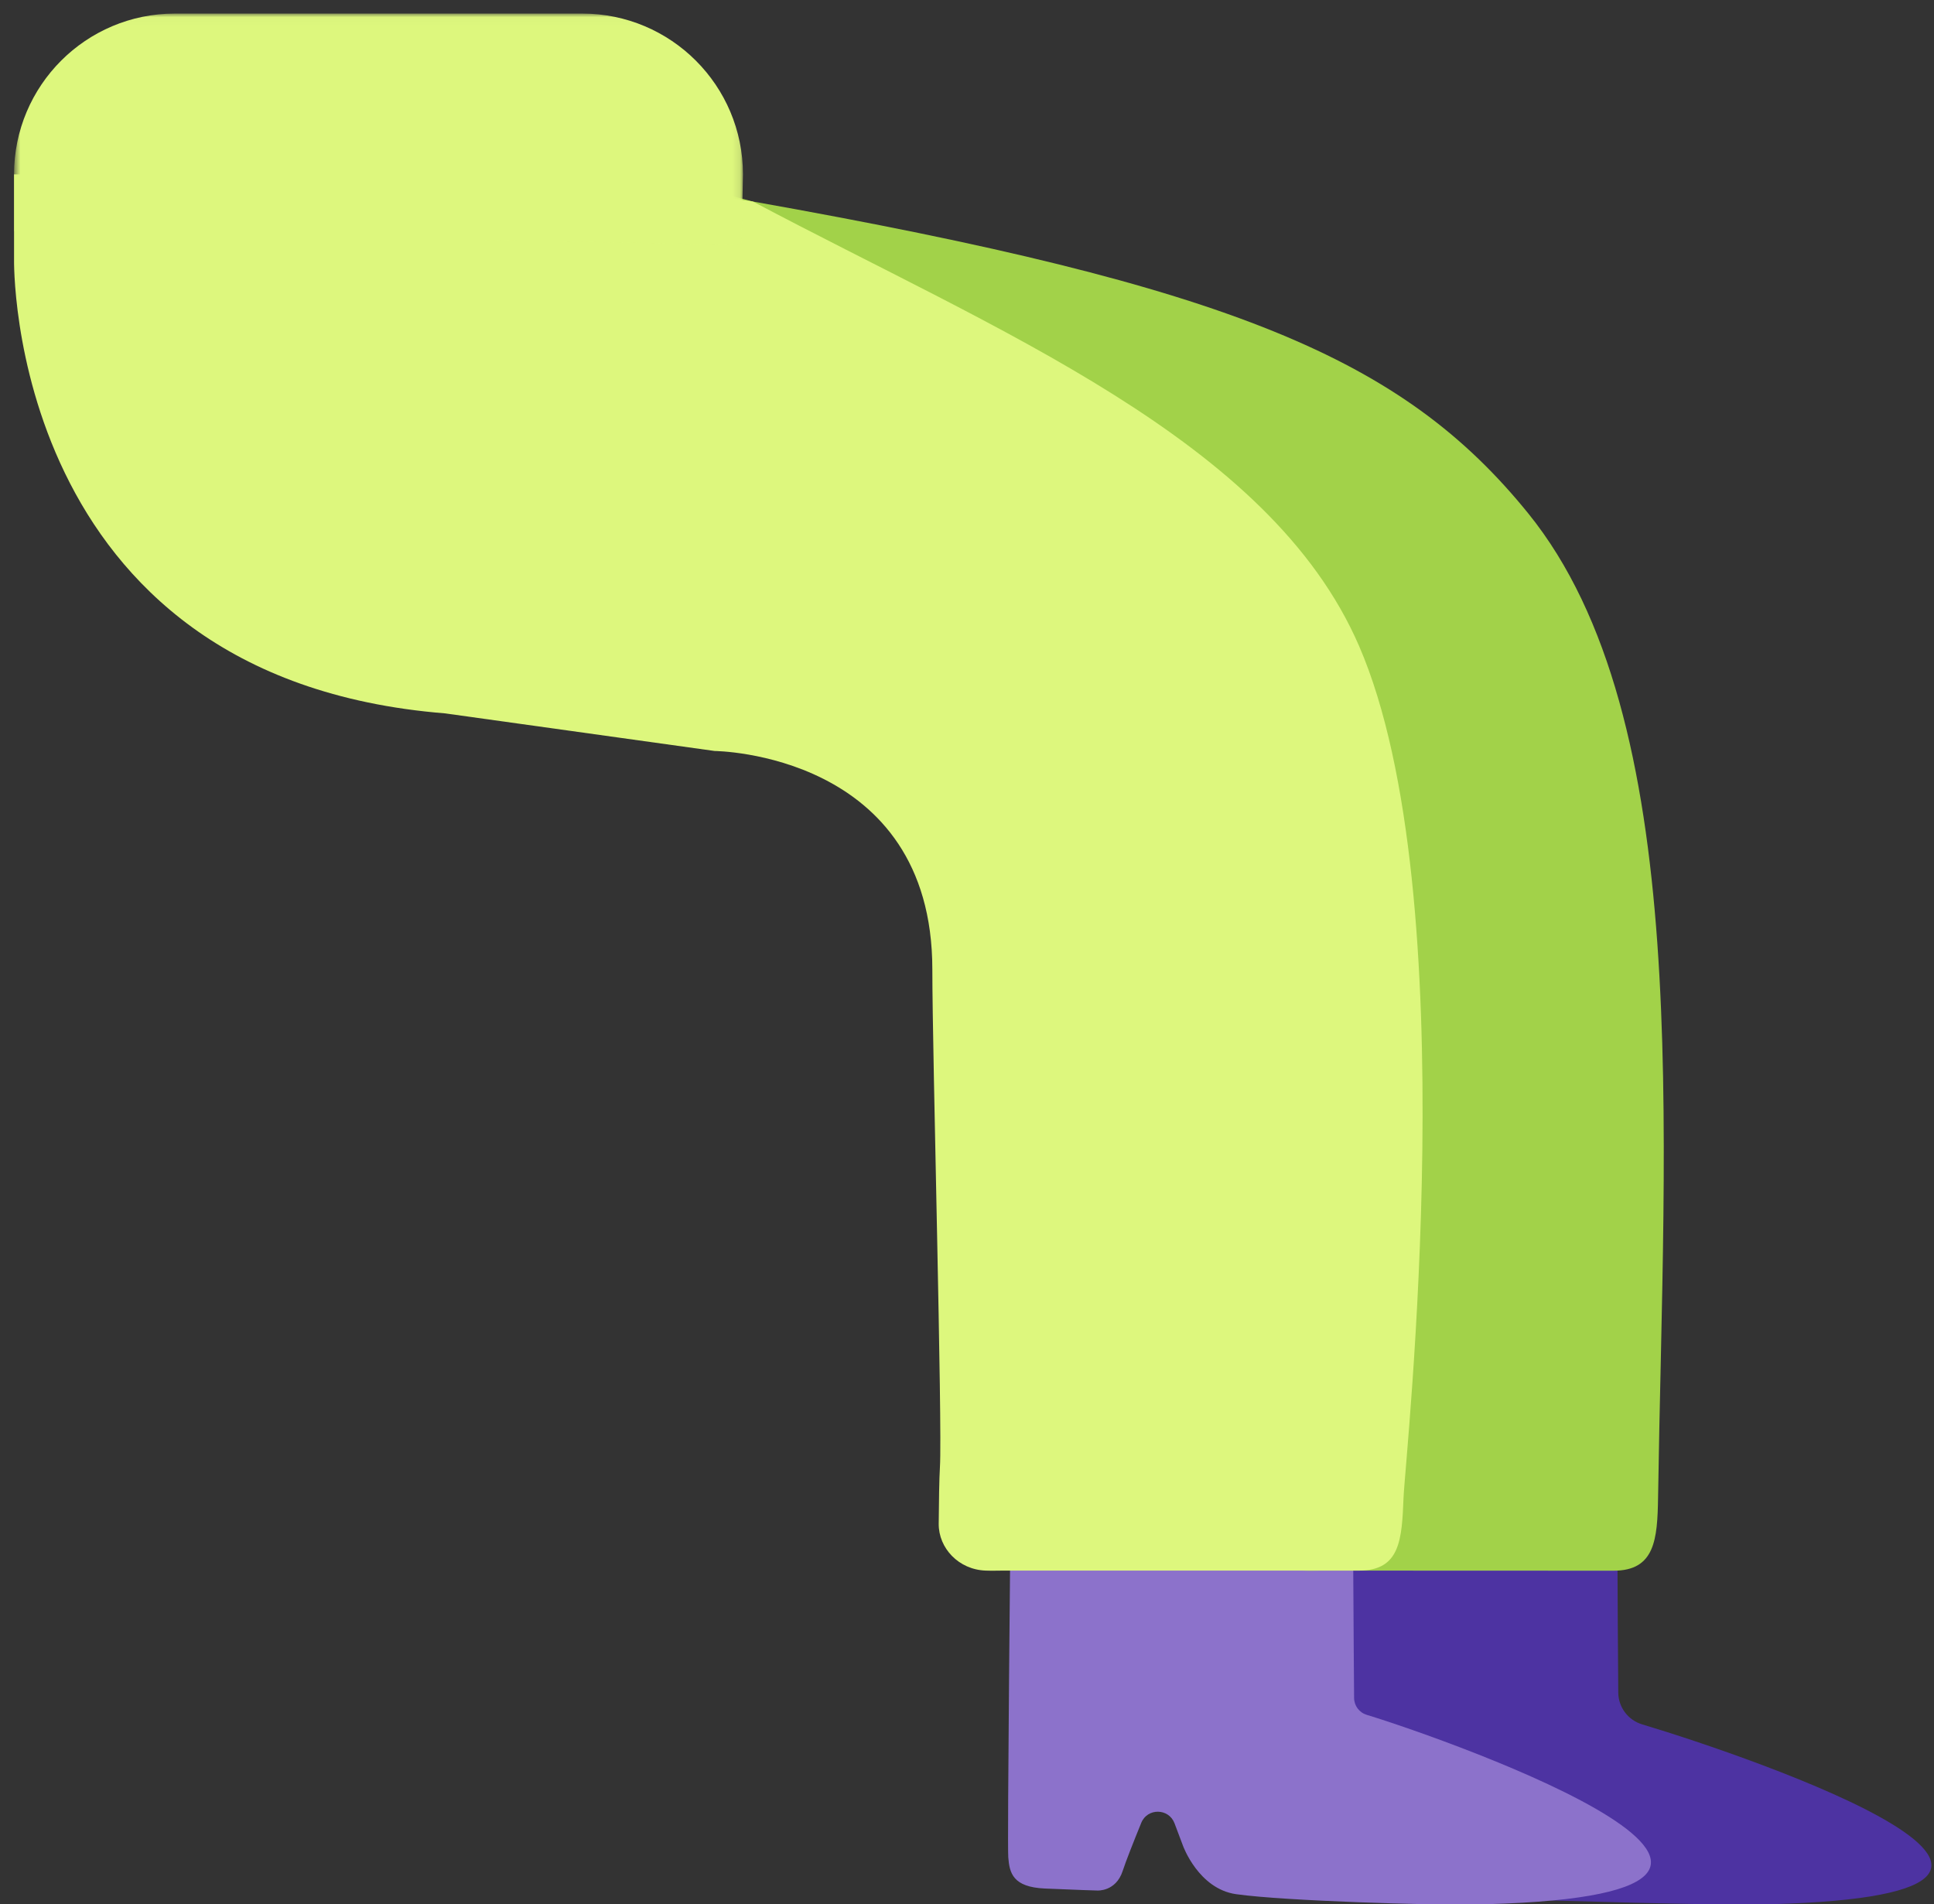
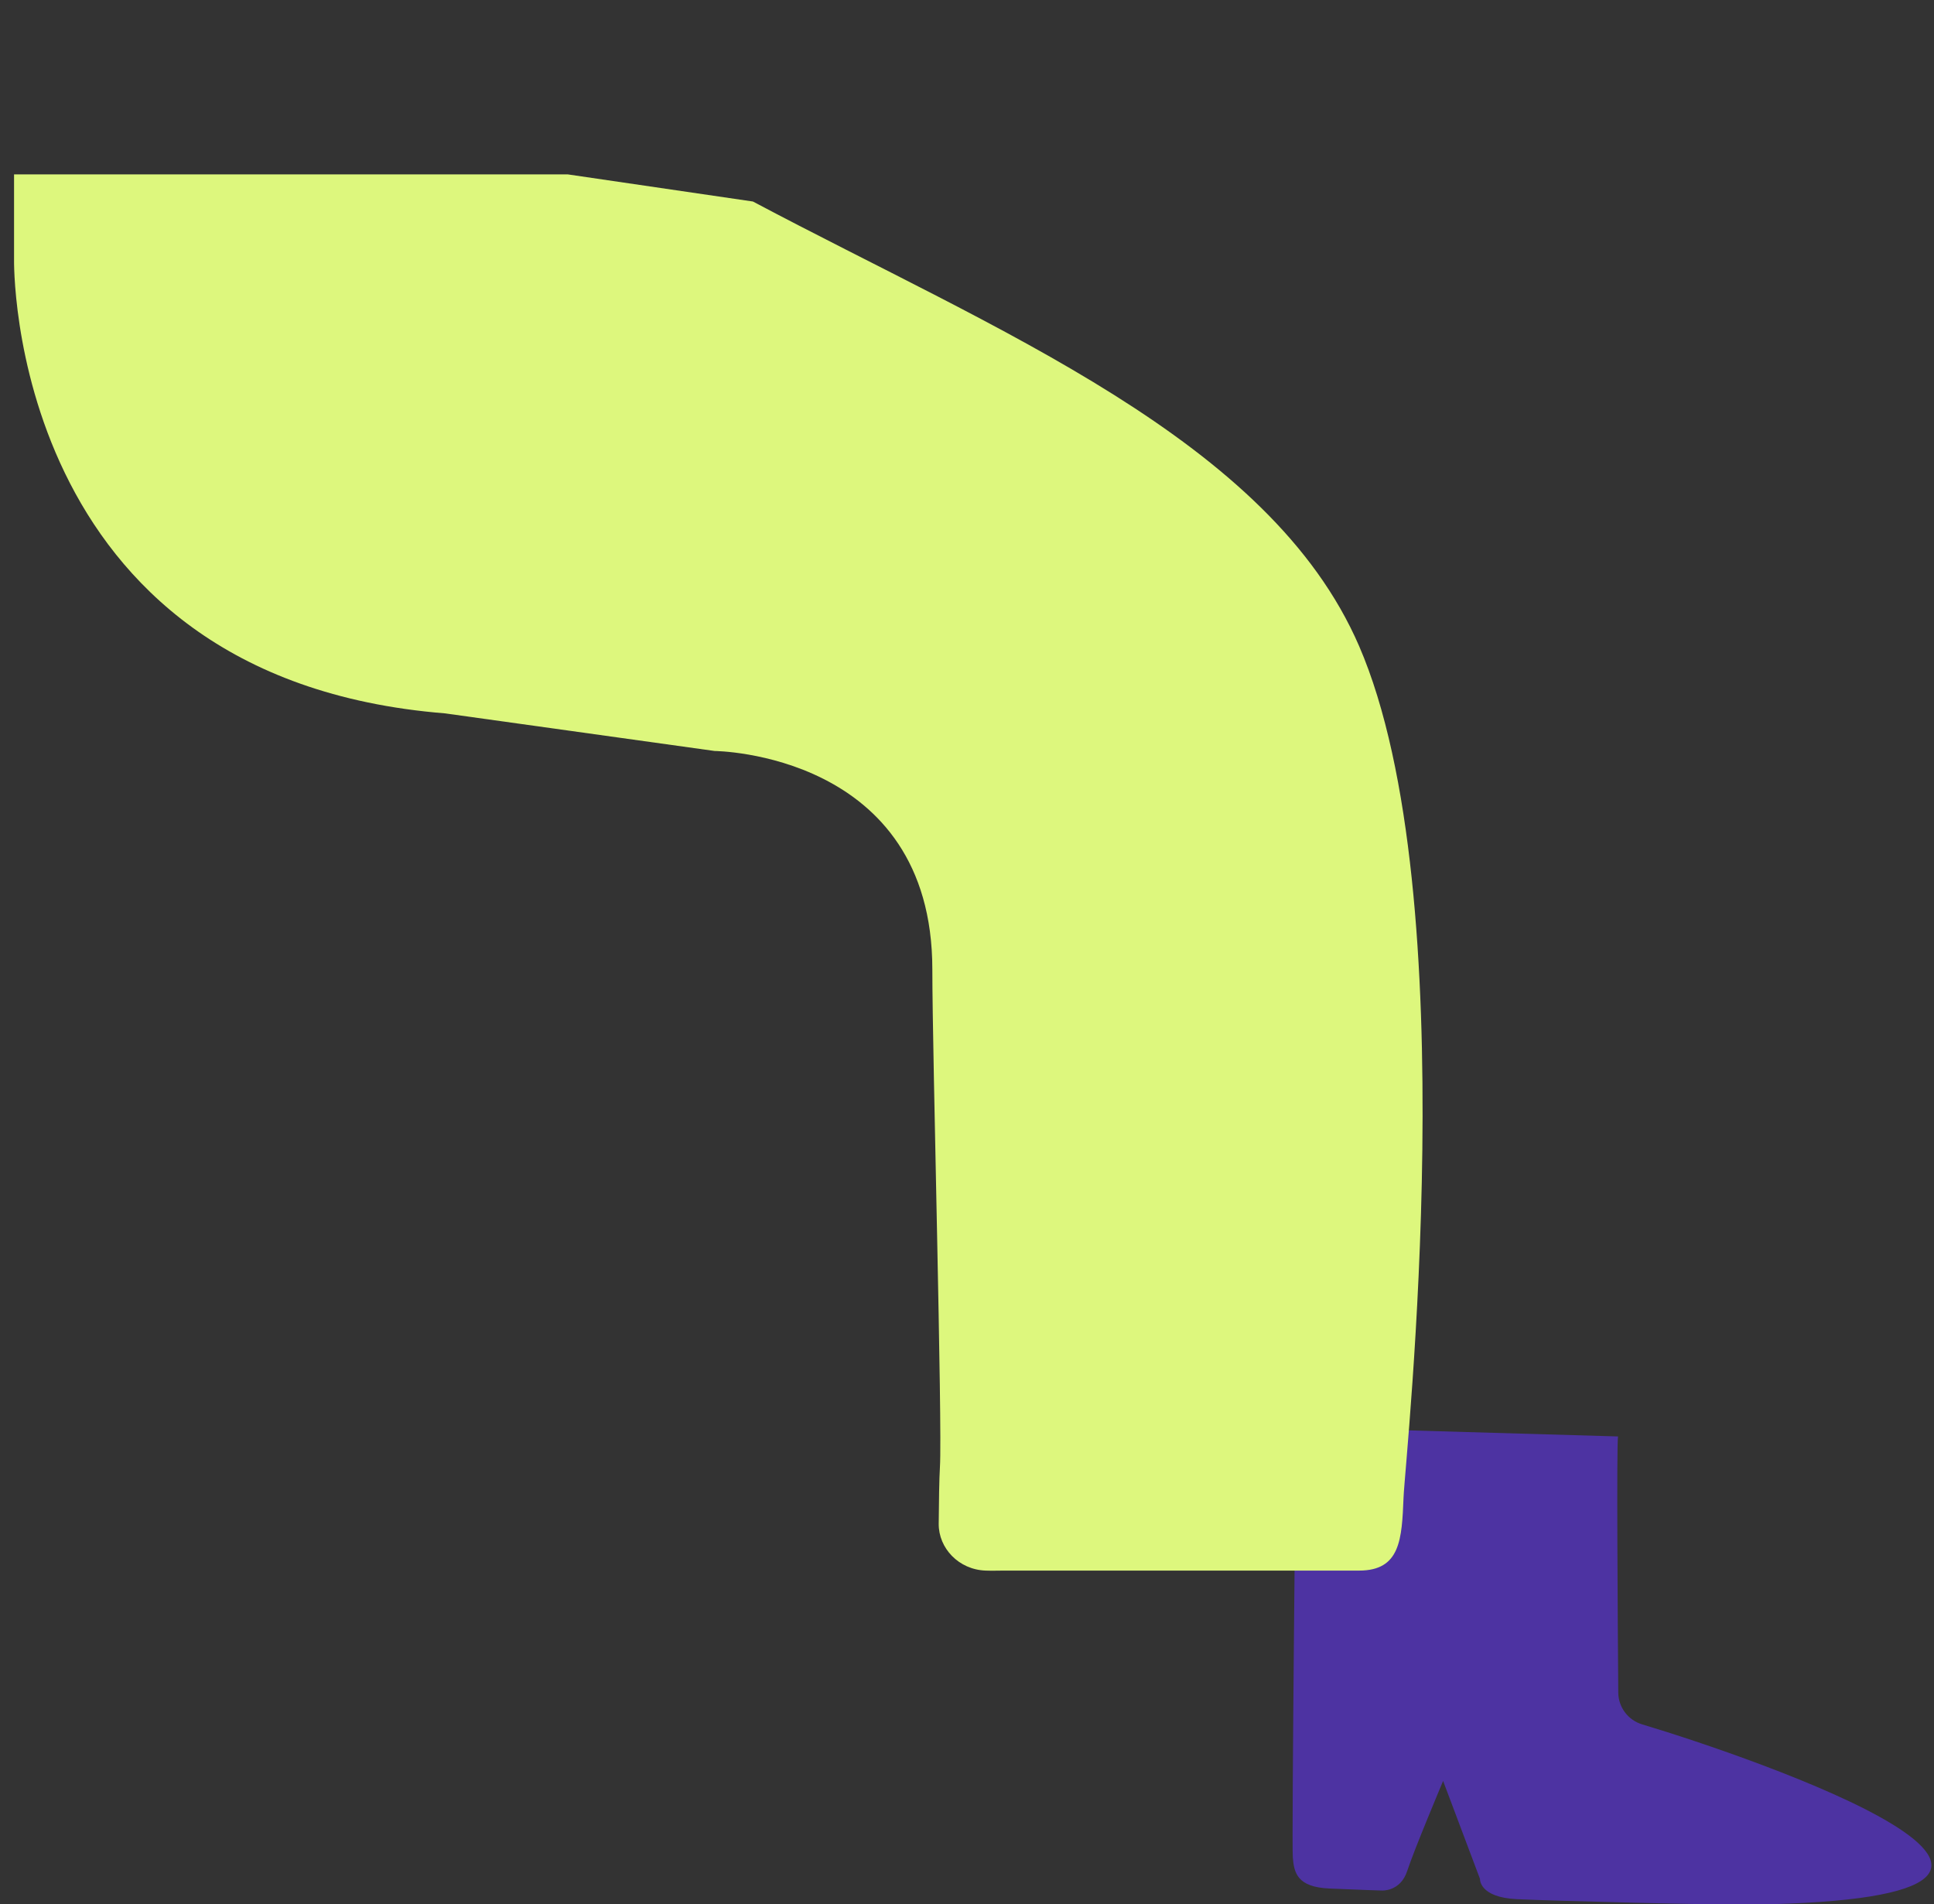
<svg xmlns="http://www.w3.org/2000/svg" xmlns:xlink="http://www.w3.org/1999/xlink" viewBox="49.75 5.172 260.69 256.623" overflow="visible" width="260.69px" height="256.623px">
  <rect x="49.75" y="5.172" width="260.69" height="256.623" fill="#333333" stroke="none" />
  <defs>
    <polygon id="lower-sittingstraight-legs-1-path-1" points="0.644 0.018 98.896 0.018 98.896 31.188 0.644 31.188" />
  </defs>
  <g id="Lower Sitting/Straight Legs 1" stroke="none" stroke-width="1" fill="none" fill-rule="evenodd">
    <g id="Group-100" transform="translate(51, 6)">
      <g id="Group-99" transform="translate(0, 0.982)">
        <path d="M173.443,190.538 C173.443,190.538 172.846,246.416 173.011,248.521 C173.175,250.626 173.618,252.533 177.929,252.726 C182.239,252.919 185.011,252.997 185.011,252.997 C185.011,252.997 187.515,253.174 188.433,250.356 C189.35,247.539 193.271,238.229 193.271,238.229 L198.245,251.434 C198.245,251.434 198.086,253.917 203.224,254.163 C208.362,254.408 230.233,254.963 234.907,254.894 C290.616,254.075 234.618,234.947 220.107,230.605 C218.205,230.036 216.896,228.298 216.881,226.312 C216.81,217.114 216.64,192.498 216.854,191.796 L173.443,190.538 Z" id="Fill-88" fill="#4D33A2" />
-         <path d="M137.494,190.559 C136.165,190.548 135.078,191.615 135.065,192.943 C134.953,203.665 134.514,246.679 134.658,248.522 C134.822,250.626 135.265,252.534 139.576,252.727 C143.886,252.919 146.658,252.997 146.658,252.997 C146.658,252.997 149.162,253.174 150.08,250.357 C150.502,249.059 151.562,246.384 152.583,243.875 C153.409,241.846 156.296,241.886 157.068,243.937 L158.205,246.955 C158.205,246.955 160.288,252.776 165.382,253.492 C172.088,254.434 191.88,254.963 196.555,254.895 C254.382,254.044 194.17,232.722 182.973,229.317 C181.966,229.01 181.282,228.094 181.273,227.042 C181.223,220.825 181.071,200.408 181.153,193.34 C181.168,192.005 180.099,190.913 178.764,190.902 L137.494,190.559 Z" id="Fill-90" fill="#8C72CB" />
-         <path d="M100.24,25.351 L86.237,21.691 L43.486,21.691 L43.486,33.107 L43.486,33.107 C43.486,33.107 42.385,89.589 101.587,94.34 L137.926,99.409 C137.926,99.409 167.264,99.632 167.264,128.855 C167.264,140.288 168.63,190.371 168.288,195.903 C168.191,197.492 168.145,200.693 168.123,203.574 C168.099,206.845 170.813,209.755 174.462,209.876 C175.458,209.91 175.966,209.876 176.882,209.876 C184.191,209.876 213.209,209.891 216.25,209.891 C221.821,209.891 222.161,205.682 222.246,200.029 C222.997,150.016 227.059,94.943 204.745,67.385 C187.822,46.485 164.903,36.841 100.24,25.351" id="Fill-92" fill="#A2D249" />
        <path d="M100.24,25.351 L75.263,21.691 L0.644,21.691 L0.644,33.107 L0.644,33.107 C0.644,33.107 -0.457,89.589 58.746,94.34 L95.084,99.409 C95.084,99.409 124.423,99.632 124.423,128.855 C124.423,140.288 125.788,190.371 125.447,195.903 C125.349,197.492 125.303,200.693 125.282,203.574 C125.258,206.845 127.971,209.755 131.62,209.876 C132.616,209.91 133.124,209.876 134.04,209.876 L181.943,209.876 C187.513,209.876 187.712,205.663 187.939,200.014 C188.16,194.525 196.474,118.813 181.943,85.254 C169.885,57.41 133.162,42.829 100.24,25.351" id="Fill-94" fill="#DDF77D" />
        <g id="Group-98">
          <mask id="lower-sittingstraight-legs-1-mask-2" fill="#fff">
            <use xlink:href="#lower-sittingstraight-legs-1-path-1" />
          </mask>
          <g id="Clip-97" />
-           <path d="M77.223,0.018 L22.318,0.018 C10.347,0.018 0.644,9.721 0.644,21.691 L0.644,29.345 L98.707,31.188 L98.896,21.691 C98.896,9.721 89.193,0.018 77.223,0.018" id="Fill-96" fill="#DDF77D" mask="url(#lower-sittingstraight-legs-1-mask-2)" />
        </g>
      </g>
    </g>
  </g>
</svg>